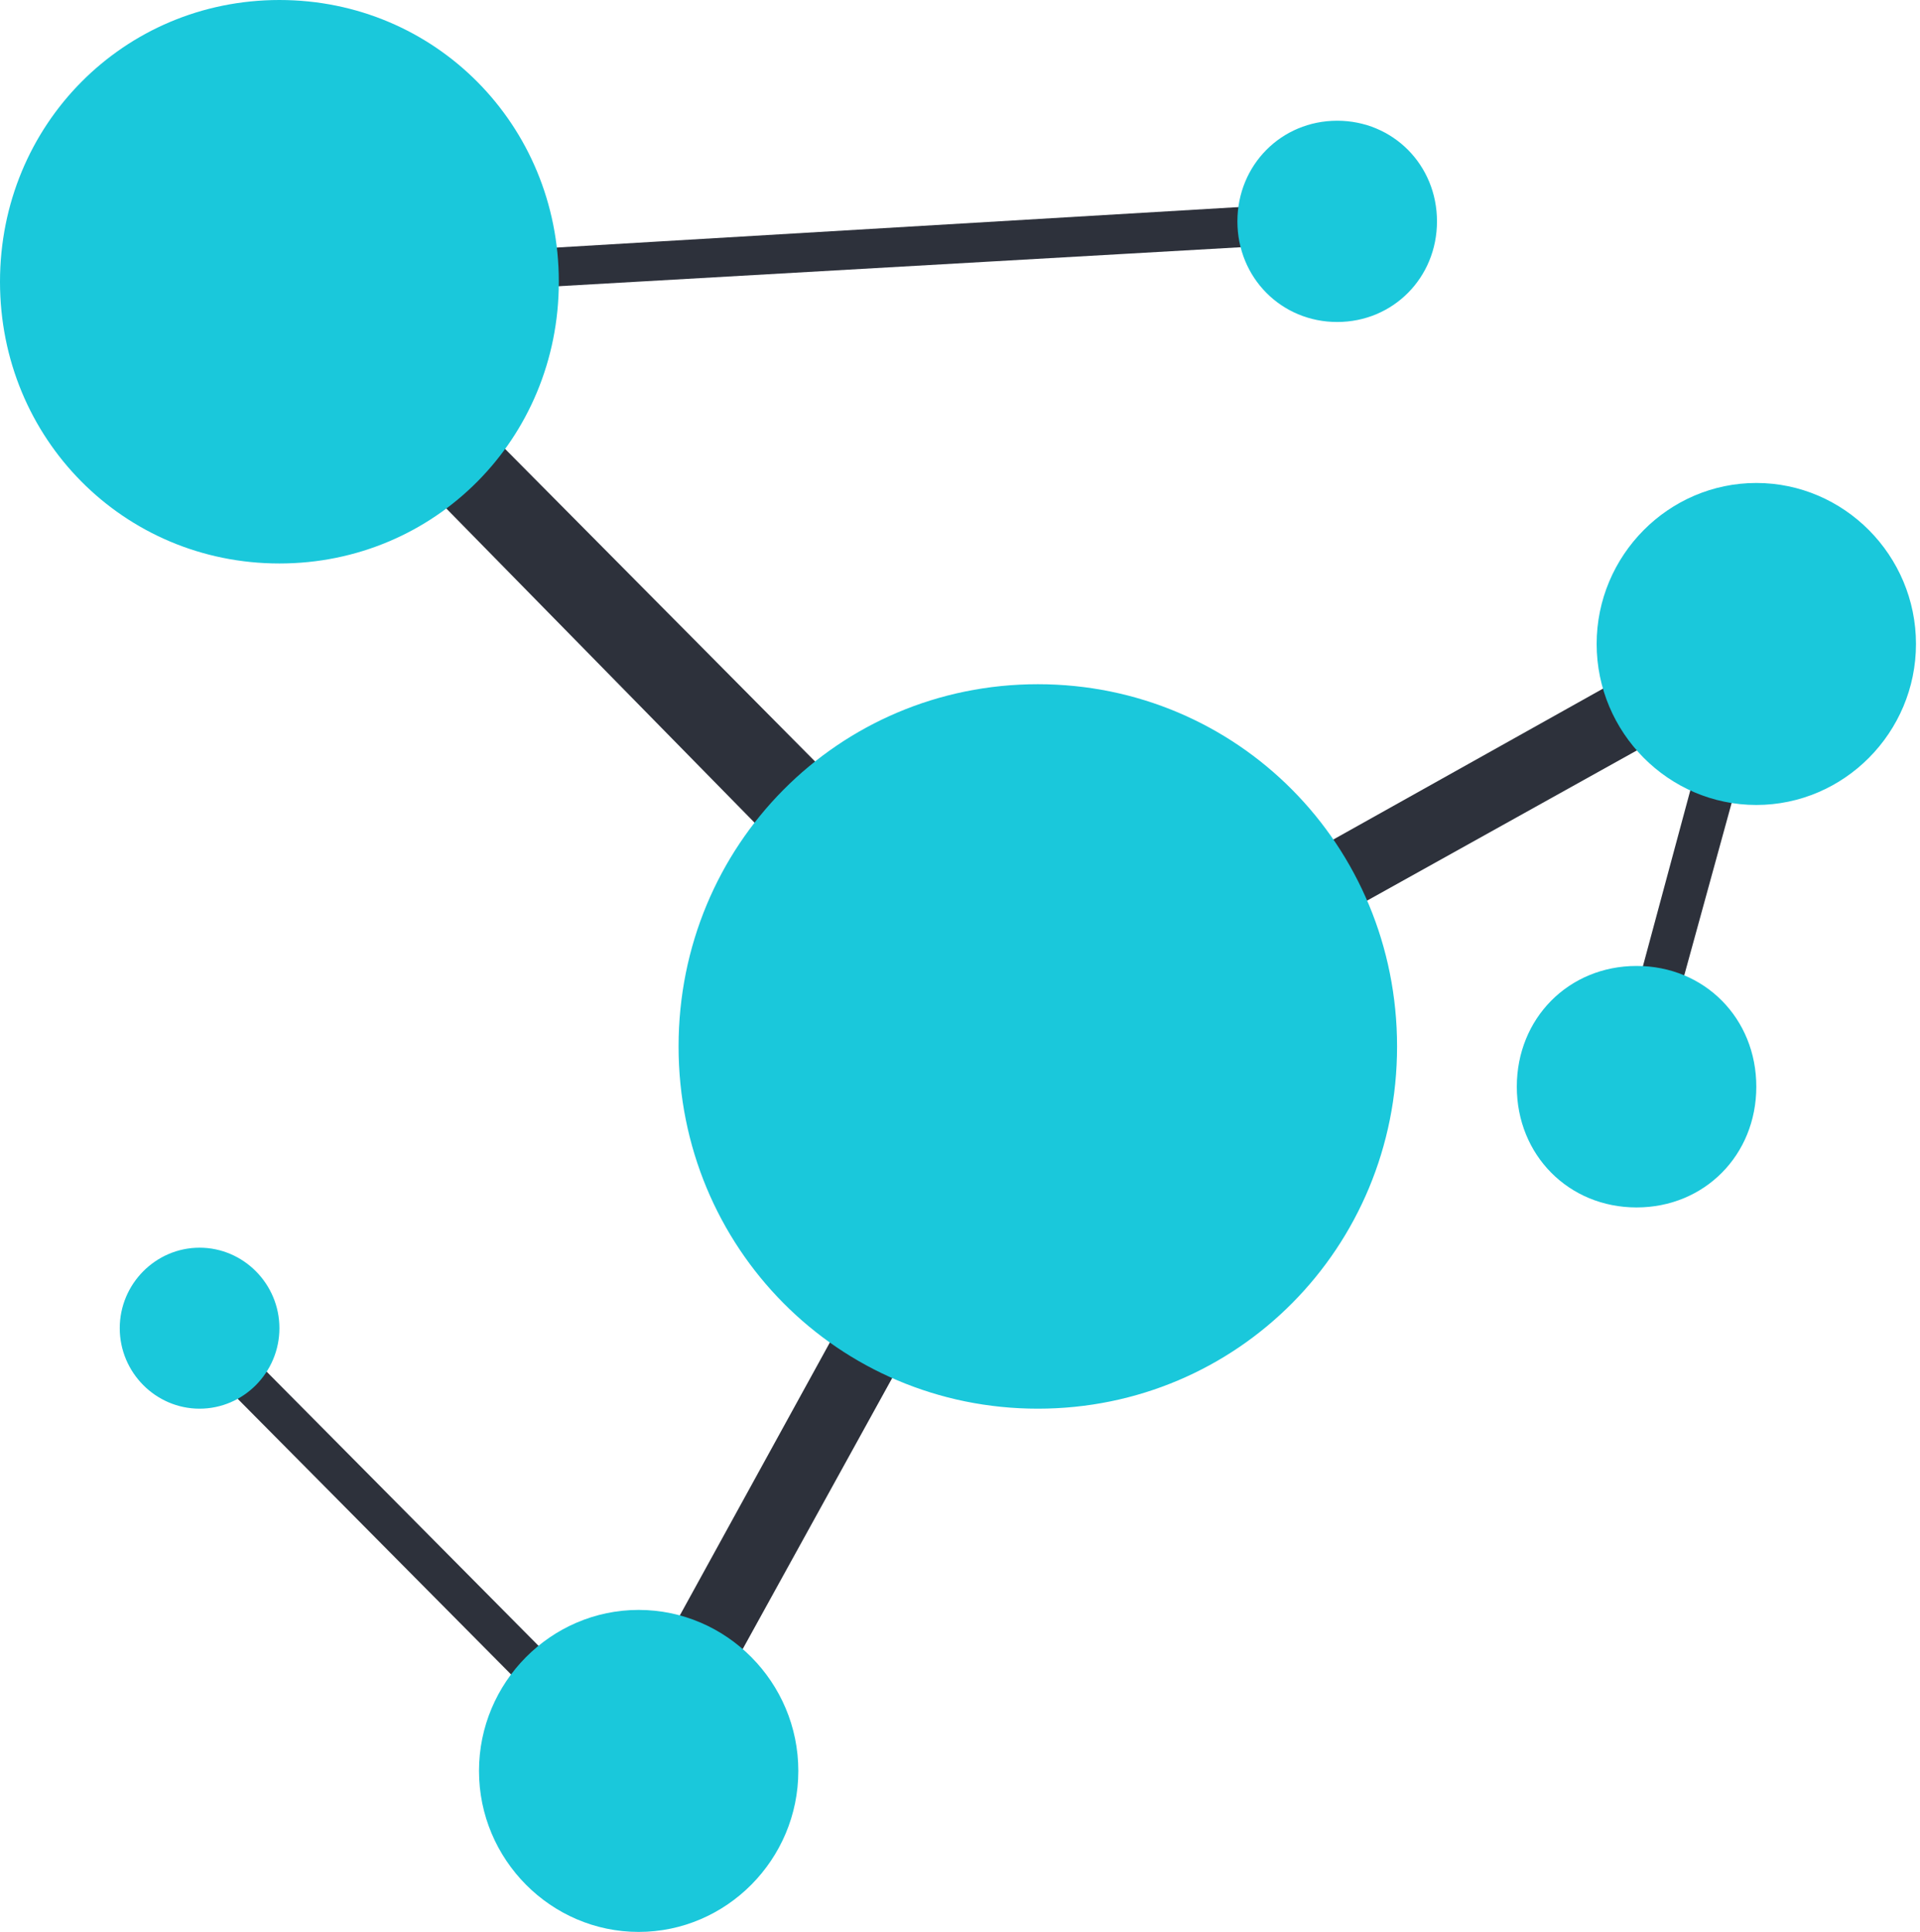
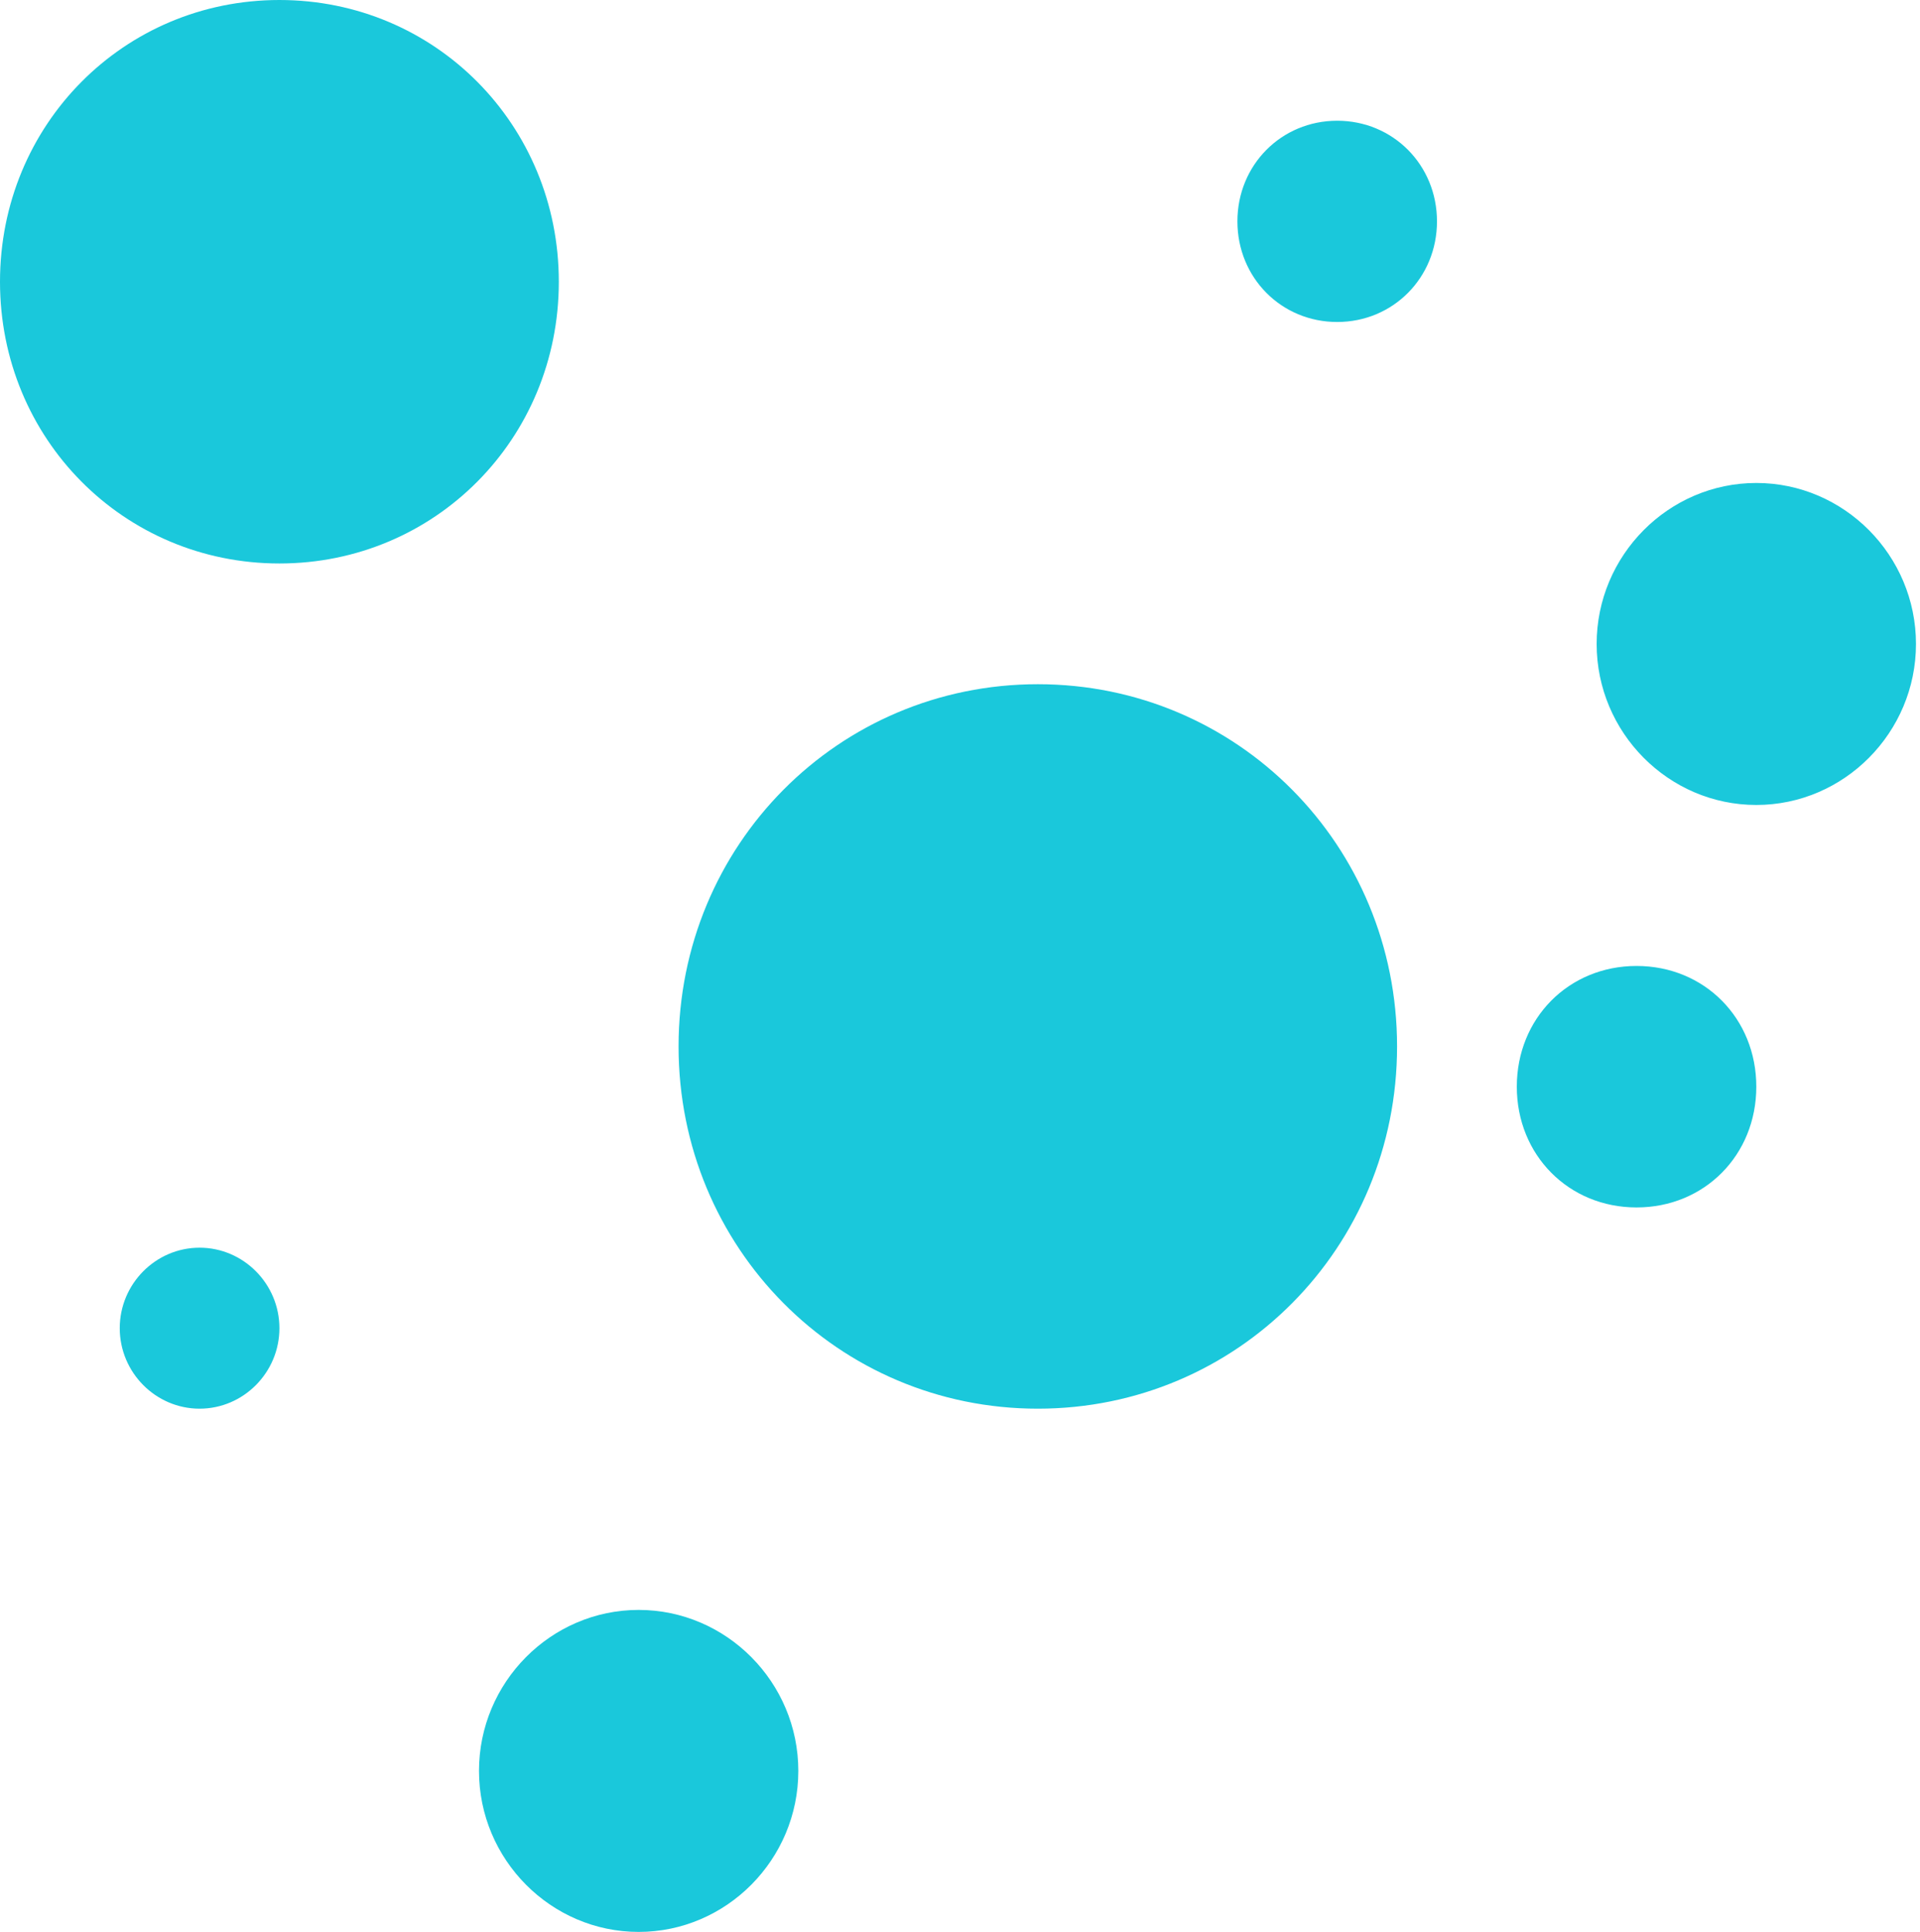
<svg xmlns="http://www.w3.org/2000/svg" width="168" height="169" viewBox="0 0 168 169" fill="none">
-   <path d="M153.677 56.333L155.424 56.685L155.074 58.446L155.424 59.15L154.376 59.854L144.596 95.415L141.104 94.358L149.835 61.967L92.905 93.654L58.327 156.325L55.883 154.917L54.486 156.325L16.066 117.596L18.511 115.131L54.136 151.044L86.269 92.598L22.004 27.11L24.449 24.646V22.885H26.544L27.243 22.181L27.941 22.885L117.004 17.604L117.353 21.125L31.085 26.054L91.857 87.317L152.28 53.517L153.677 56.333Z" fill="#2D313B" />
  <path d="M167.648 56.333C167.648 64.079 161.361 70.417 153.677 70.417C145.993 70.417 139.707 64.079 139.707 56.333C139.707 48.587 145.993 42.25 153.677 42.25C161.361 42.25 167.648 48.587 167.648 56.333ZM24.449 49.292C10.827 49.292 0 38.377 0 24.646C0 10.915 10.827 0 24.449 0C38.07 0 48.897 10.915 48.897 24.646C48.897 38.377 38.07 49.292 24.449 49.292ZM90.809 123.229C73.346 123.229 59.375 109.146 59.375 91.542C59.375 73.938 73.346 59.854 90.809 59.854C108.273 59.854 122.243 73.938 122.243 91.542C122.243 109.146 108.273 123.229 90.809 123.229ZM41.912 154.917C41.912 147.171 48.199 140.833 55.883 140.833C63.566 140.833 69.853 147.171 69.853 154.917C69.853 162.662 63.566 169 55.883 169C48.199 169 41.912 162.662 41.912 154.917ZM10.478 116.188C10.478 112.315 13.621 109.146 17.463 109.146C21.305 109.146 24.449 112.315 24.449 116.188C24.449 120.06 21.305 123.229 17.463 123.229C13.621 123.229 10.478 120.06 10.478 116.188ZM108.273 19.365C108.273 14.435 112.115 10.562 117.004 10.562C121.894 10.562 125.736 14.435 125.736 19.365C125.736 24.294 121.894 28.167 117.004 28.167C112.115 28.167 108.273 24.294 108.273 19.365ZM132.721 95.062C132.721 89.077 137.262 84.5 143.199 84.5C149.137 84.5 153.677 89.077 153.677 95.062C153.677 101.048 149.137 105.625 143.199 105.625C137.262 105.625 132.721 101.048 132.721 95.062Z" fill="#1AC8DB" />
</svg>